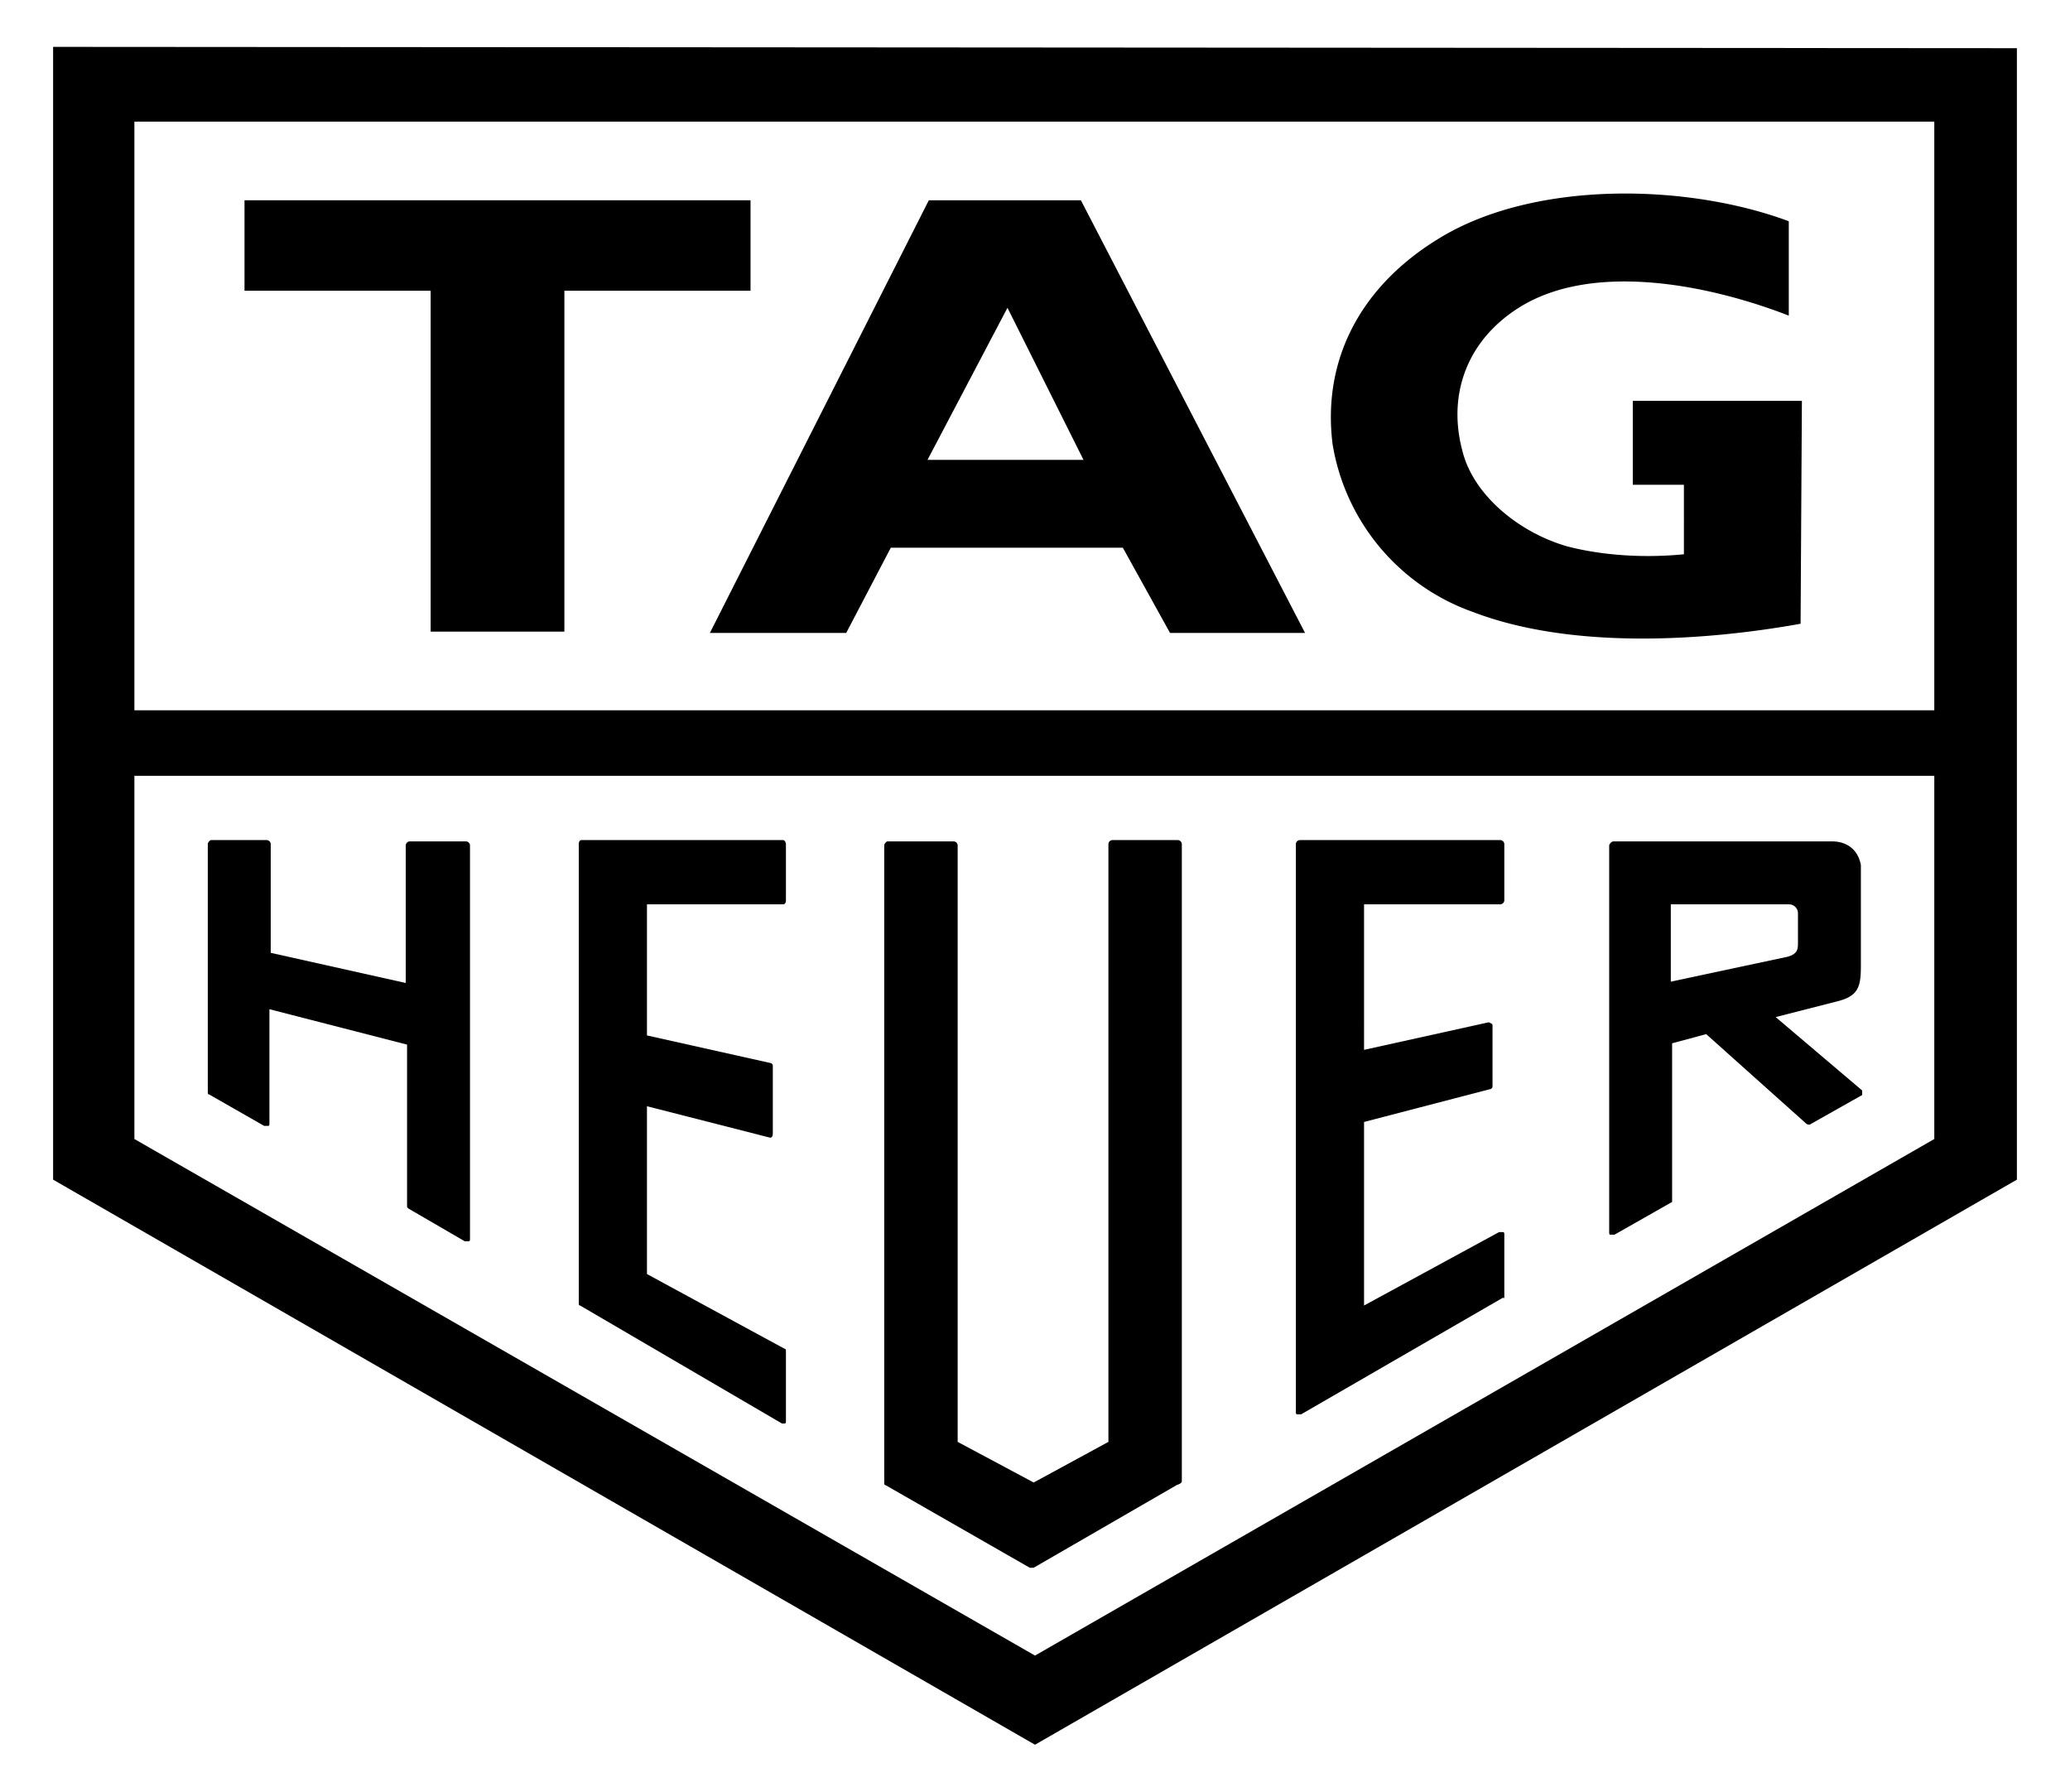
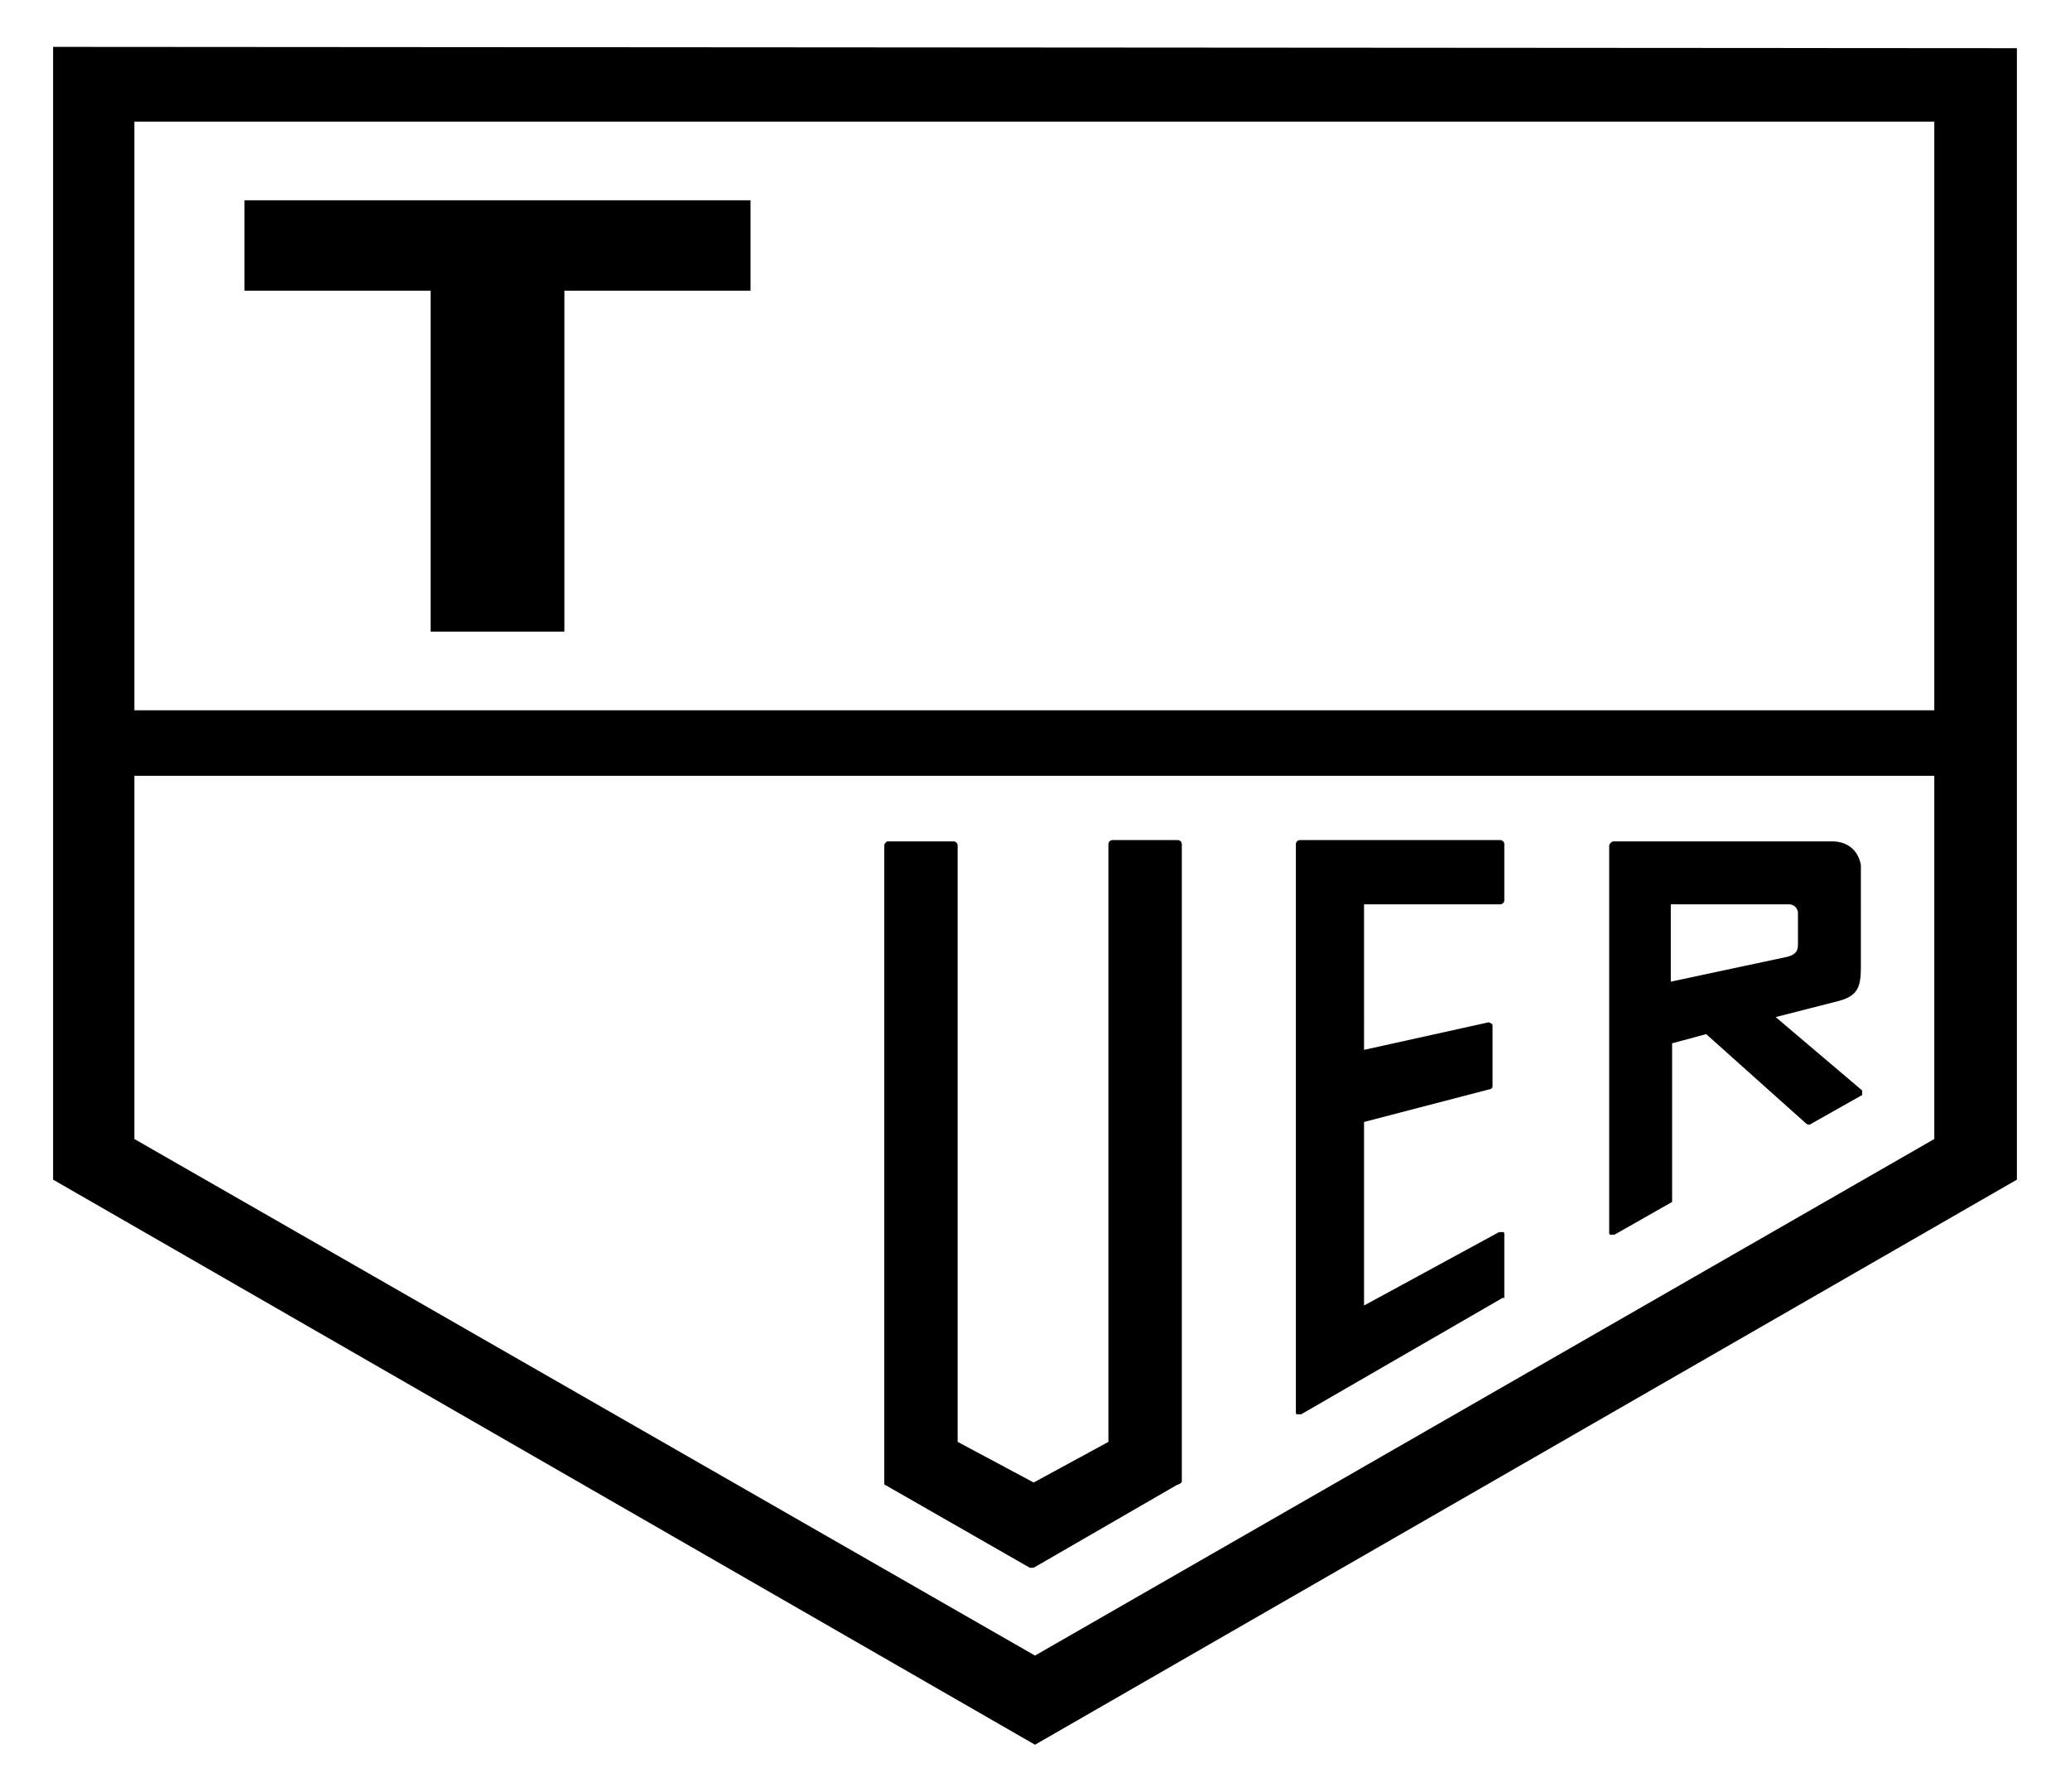
<svg xmlns="http://www.w3.org/2000/svg" viewBox="0 0 924.419 800">
  <title>tag_heuer-logo-freelogovectors.net</title>
  <path d="M101.508,20.93V526.747L540,779.07,978.491,526.747V21.516ZM941.609,508.598,540,739.26,137.806,508.598V346.433H941.609Zm0-191.438H137.806V54.3H941.609Z" transform="translate(-77.791)" />
  <path d="M605.569,661.397V376.875a1.869,1.869,0,0,0-1.756-1.756h-29.272a1.869,1.869,0,0,0-1.756,1.756V643.834l-33.37,18.148-33.955-18.148V377.461a1.869,1.869,0,0,0-1.756-1.756H474.431c-.585,0-.585,0-1.171.585a2.044,2.044,0,0,0-.585,1.171V661.983c0,.585,0,1.171.585,1.171l64.398,36.882h1.756l63.813-36.882C604.983,662.568,605.569,661.983,605.569,661.397Z" transform="translate(-77.791)" />
-   <path d="M427.011,635.638h1.171c.585,0,.585-.585.585-1.171V603.439c0-.585,0-1.171-.585-1.171L366.711,568.898V493.962l55.031,14.05c.585,0,1.171-.585,1.171-1.756V475.814a1.259,1.259,0,0,0-1.171-1.171l-55.031-12.294V403.805h60.885c.585,0,1.171-.585,1.171-1.756V376.875c0-.585-.585-1.756-1.171-1.756H337.439c-.585,0-1.171.585-1.171,1.756V581.778c0,.585,0,1.171.585,1.171Z" transform="translate(-77.791)" />
  <path d="M749.586,578.851V551.335c0-.585,0-1.171-.585-1.171h-1.756l-60.3,32.784v-81.961l56.202-14.636a1.259,1.259,0,0,0,1.171-1.171v-26.93c0-.585,0-1.171-.585-1.171a2.044,2.044,0,0,0-1.171-.585l-55.616,12.294V403.805H747.83A1.869,1.869,0,0,0,749.586,402.049V376.875a1.869,1.869,0,0,0-1.756-1.756H658.258a1.869,1.869,0,0,0-1.756,1.756V630.369c0,.585,0,1.171.585,1.171h1.756L749.001,579.436C749.586,580.022,749.586,579.436,749.586,578.851Z" transform="translate(-77.791)" />
-   <path d="M260.162,539.626l25.174,14.636h1.756c.585,0,.585-.585.585-1.171V377.461a1.869,1.869,0,0,0-1.756-1.756H260.747a1.869,1.869,0,0,0-1.756,1.756v61.471l-60.3-13.465V376.875a1.869,1.869,0,0,0-1.756-1.756H172.346c-.585,0-.585,0-1.171.585a2.044,2.044,0,0,0-.585,1.171V487.523c0,.585,0,1.171.585,1.171l24.588,14.05H197.52c.585,0,.585-.585.585-1.171v-50.933l61.471,15.807v72.009C259.576,539.041,259.576,539.041,260.162,539.626Z" transform="translate(-77.791)" />
  <path d="M797.006,551.335h1.756l25.759-14.636V465.862l15.221-4.098,44.493,39.81a2.151,2.151,0,0,0,1.756.585l22.832-12.88c.585,0,.585-.585.585-1.171v-1.171l-38.639-32.784,27.515-7.025c9.367-2.342,10.538-6.44,10.538-15.807V386.242c-1.171-6.44-5.854-10.538-12.88-10.538H798.177a2.639,2.639,0,0,0-1.756,1.756V550.164C796.421,550.75,796.421,551.335,797.006,551.335Zm27.515-147.53H876.626a4.002,4.002,0,0,1,4.098,4.098v13.465c0,2.927-.585,4.684-4.684,5.854L823.936,438.346V403.805Z" transform="translate(-77.791)" />
  <polygon points="252.038 282.035 252.038 129.821 335.17 129.821 335.17 89.426 109.191 89.426 109.191 129.821 192.323 129.821 192.323 282.035 252.038 282.035 252.038 282.035" />
-   <path d="M881.895,278.522c-45.664,8.196-103.622,11.123-146.359-5.269A95.972,95.972,0,0,1,672.894,198.317c-4.684-37.468,12.294-70.838,48.591-92.499,42.151-25.174,109.476-24.003,155.141-7.025h0v42.151c-34.541-13.465-87.23-24.588-120.6-3.513-24.003,15.221-31.614,39.81-25.174,63.813,4.684,19.319,24.588,36.297,46.835,42.737,15.807,4.098,34.541,5.269,52.104,3.513h0V216.466h-22.832v-37.468h75.521Z" transform="translate(-77.791)" />
-   <path d="M475.602,244.567l-19.905,38.053H394.812L492.58,89.426h67.911L660.6,282.62H600.3l-21.076-38.053ZM527.706,137.432l-35.712,67.911h69.667Z" transform="translate(-77.791)" />
-   <rect width="924.419" height="800" style="fill:none" />
</svg>